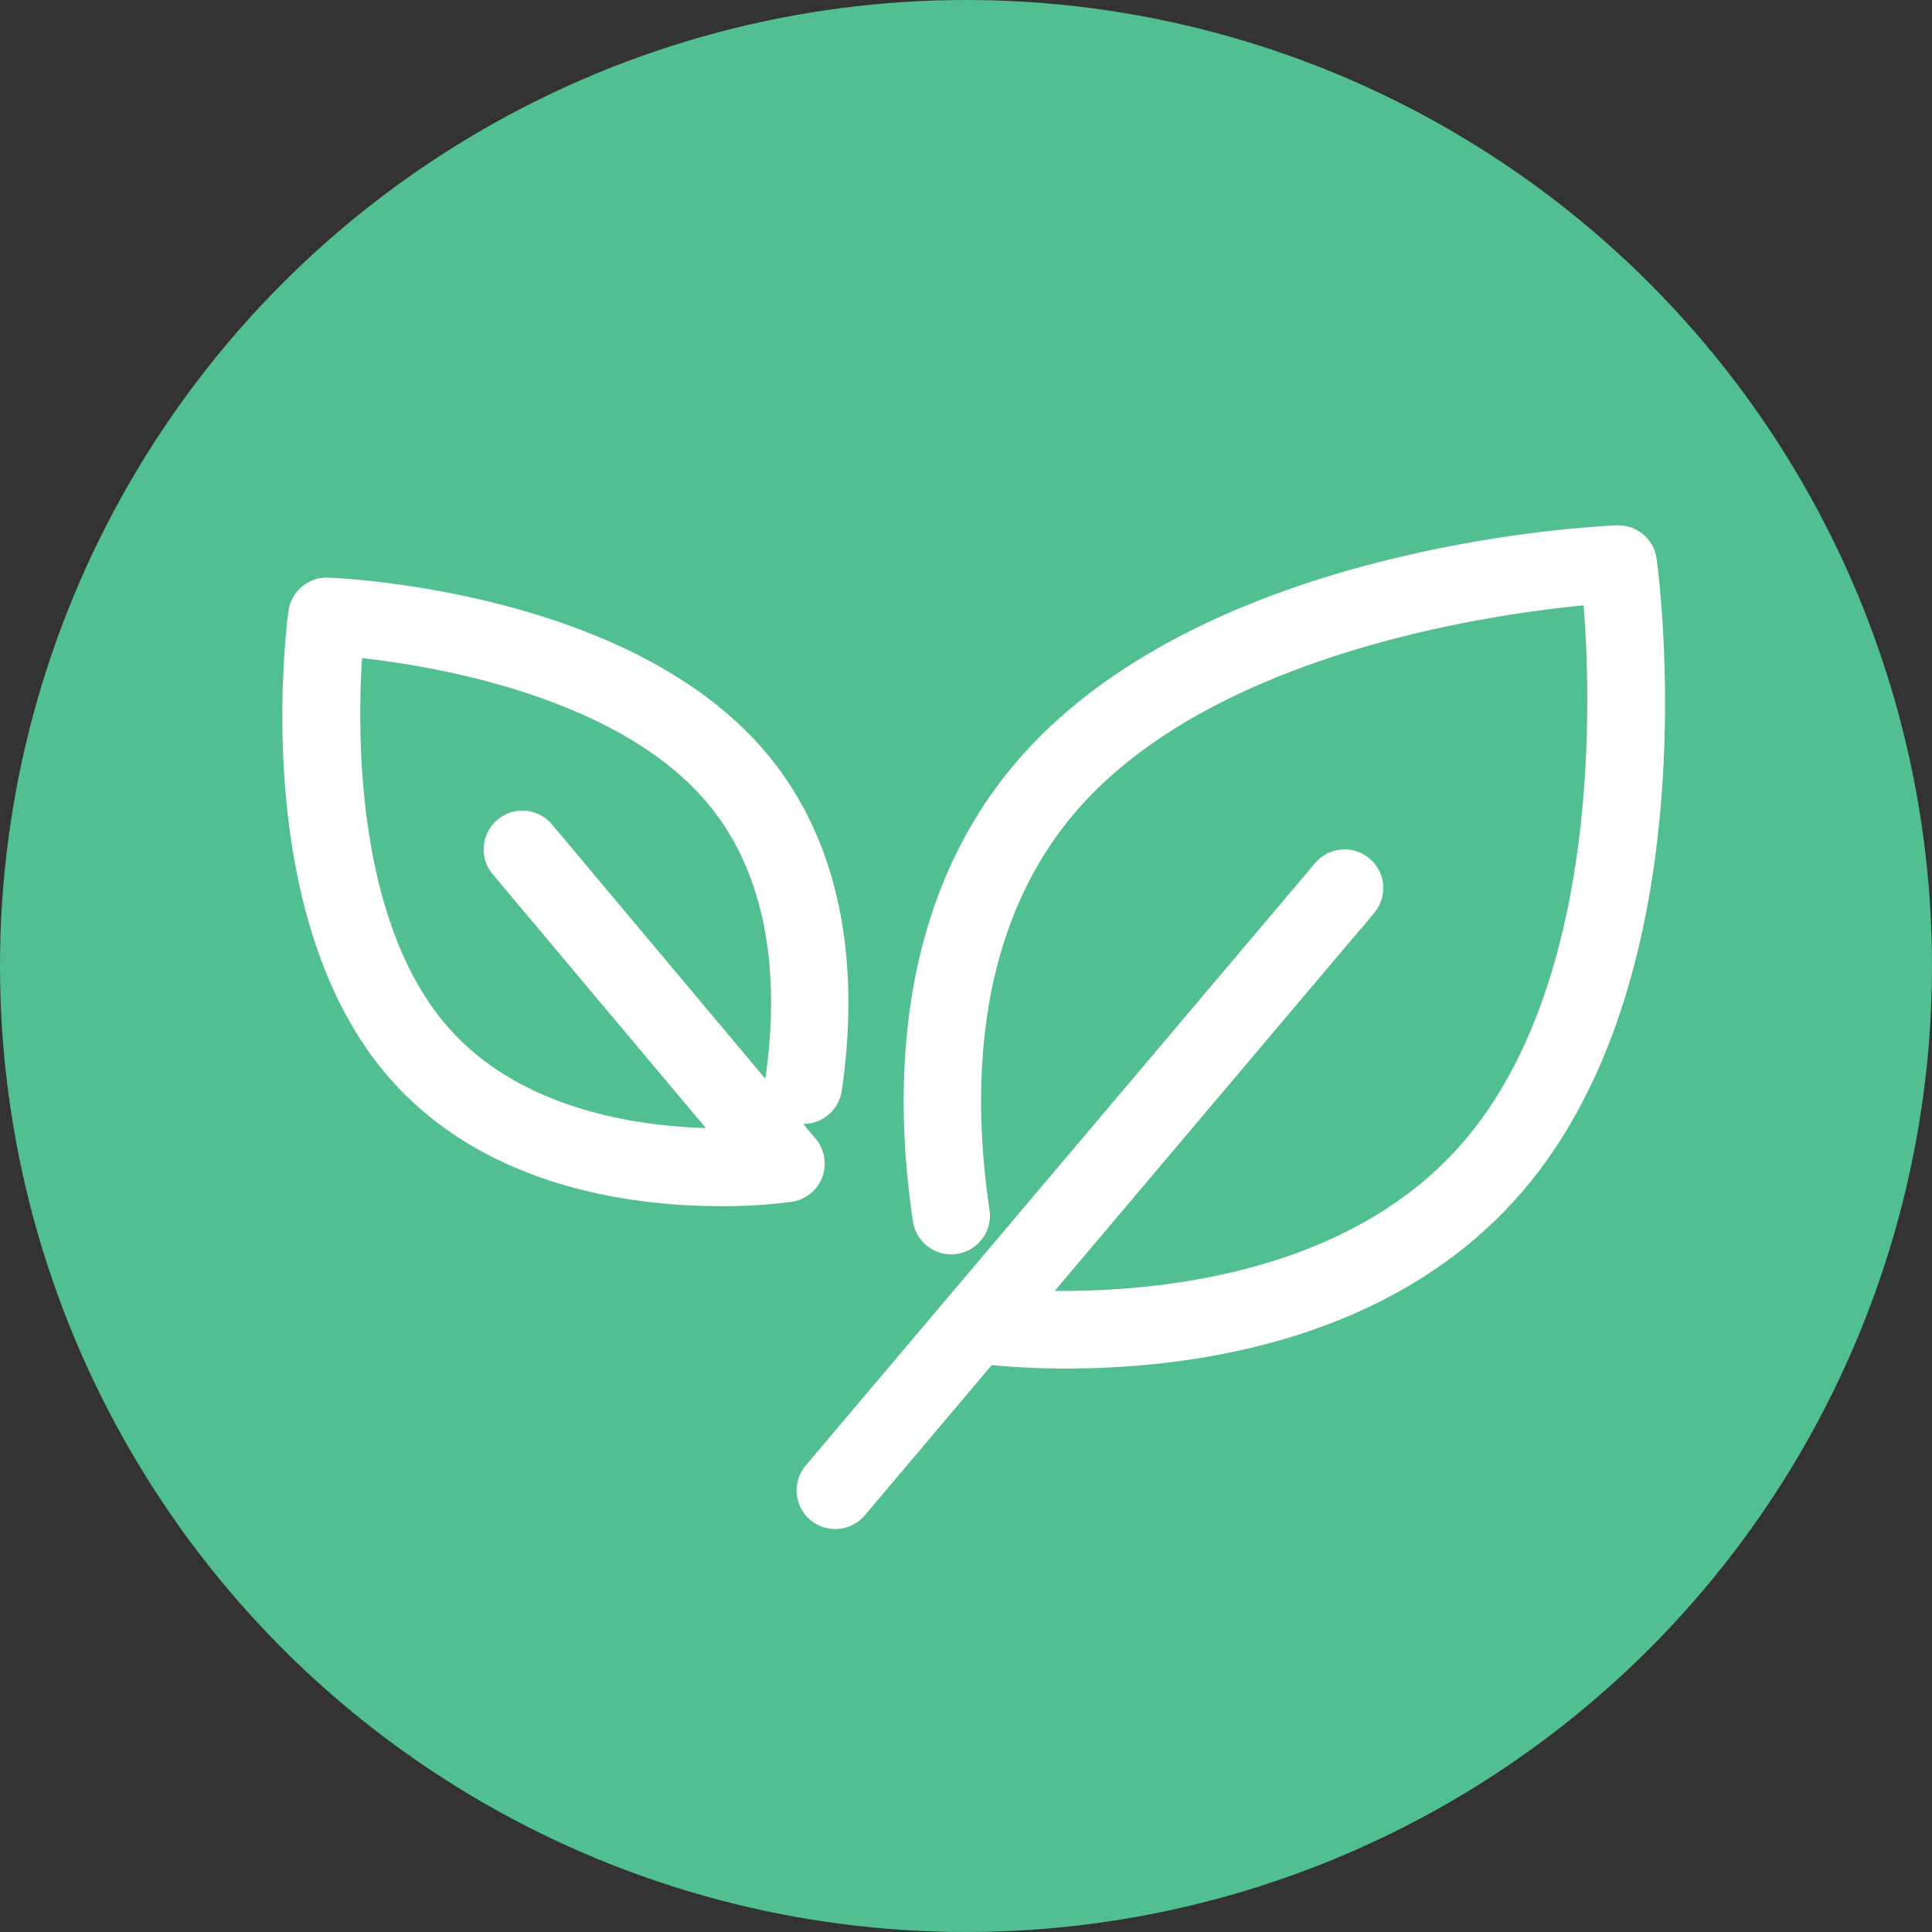
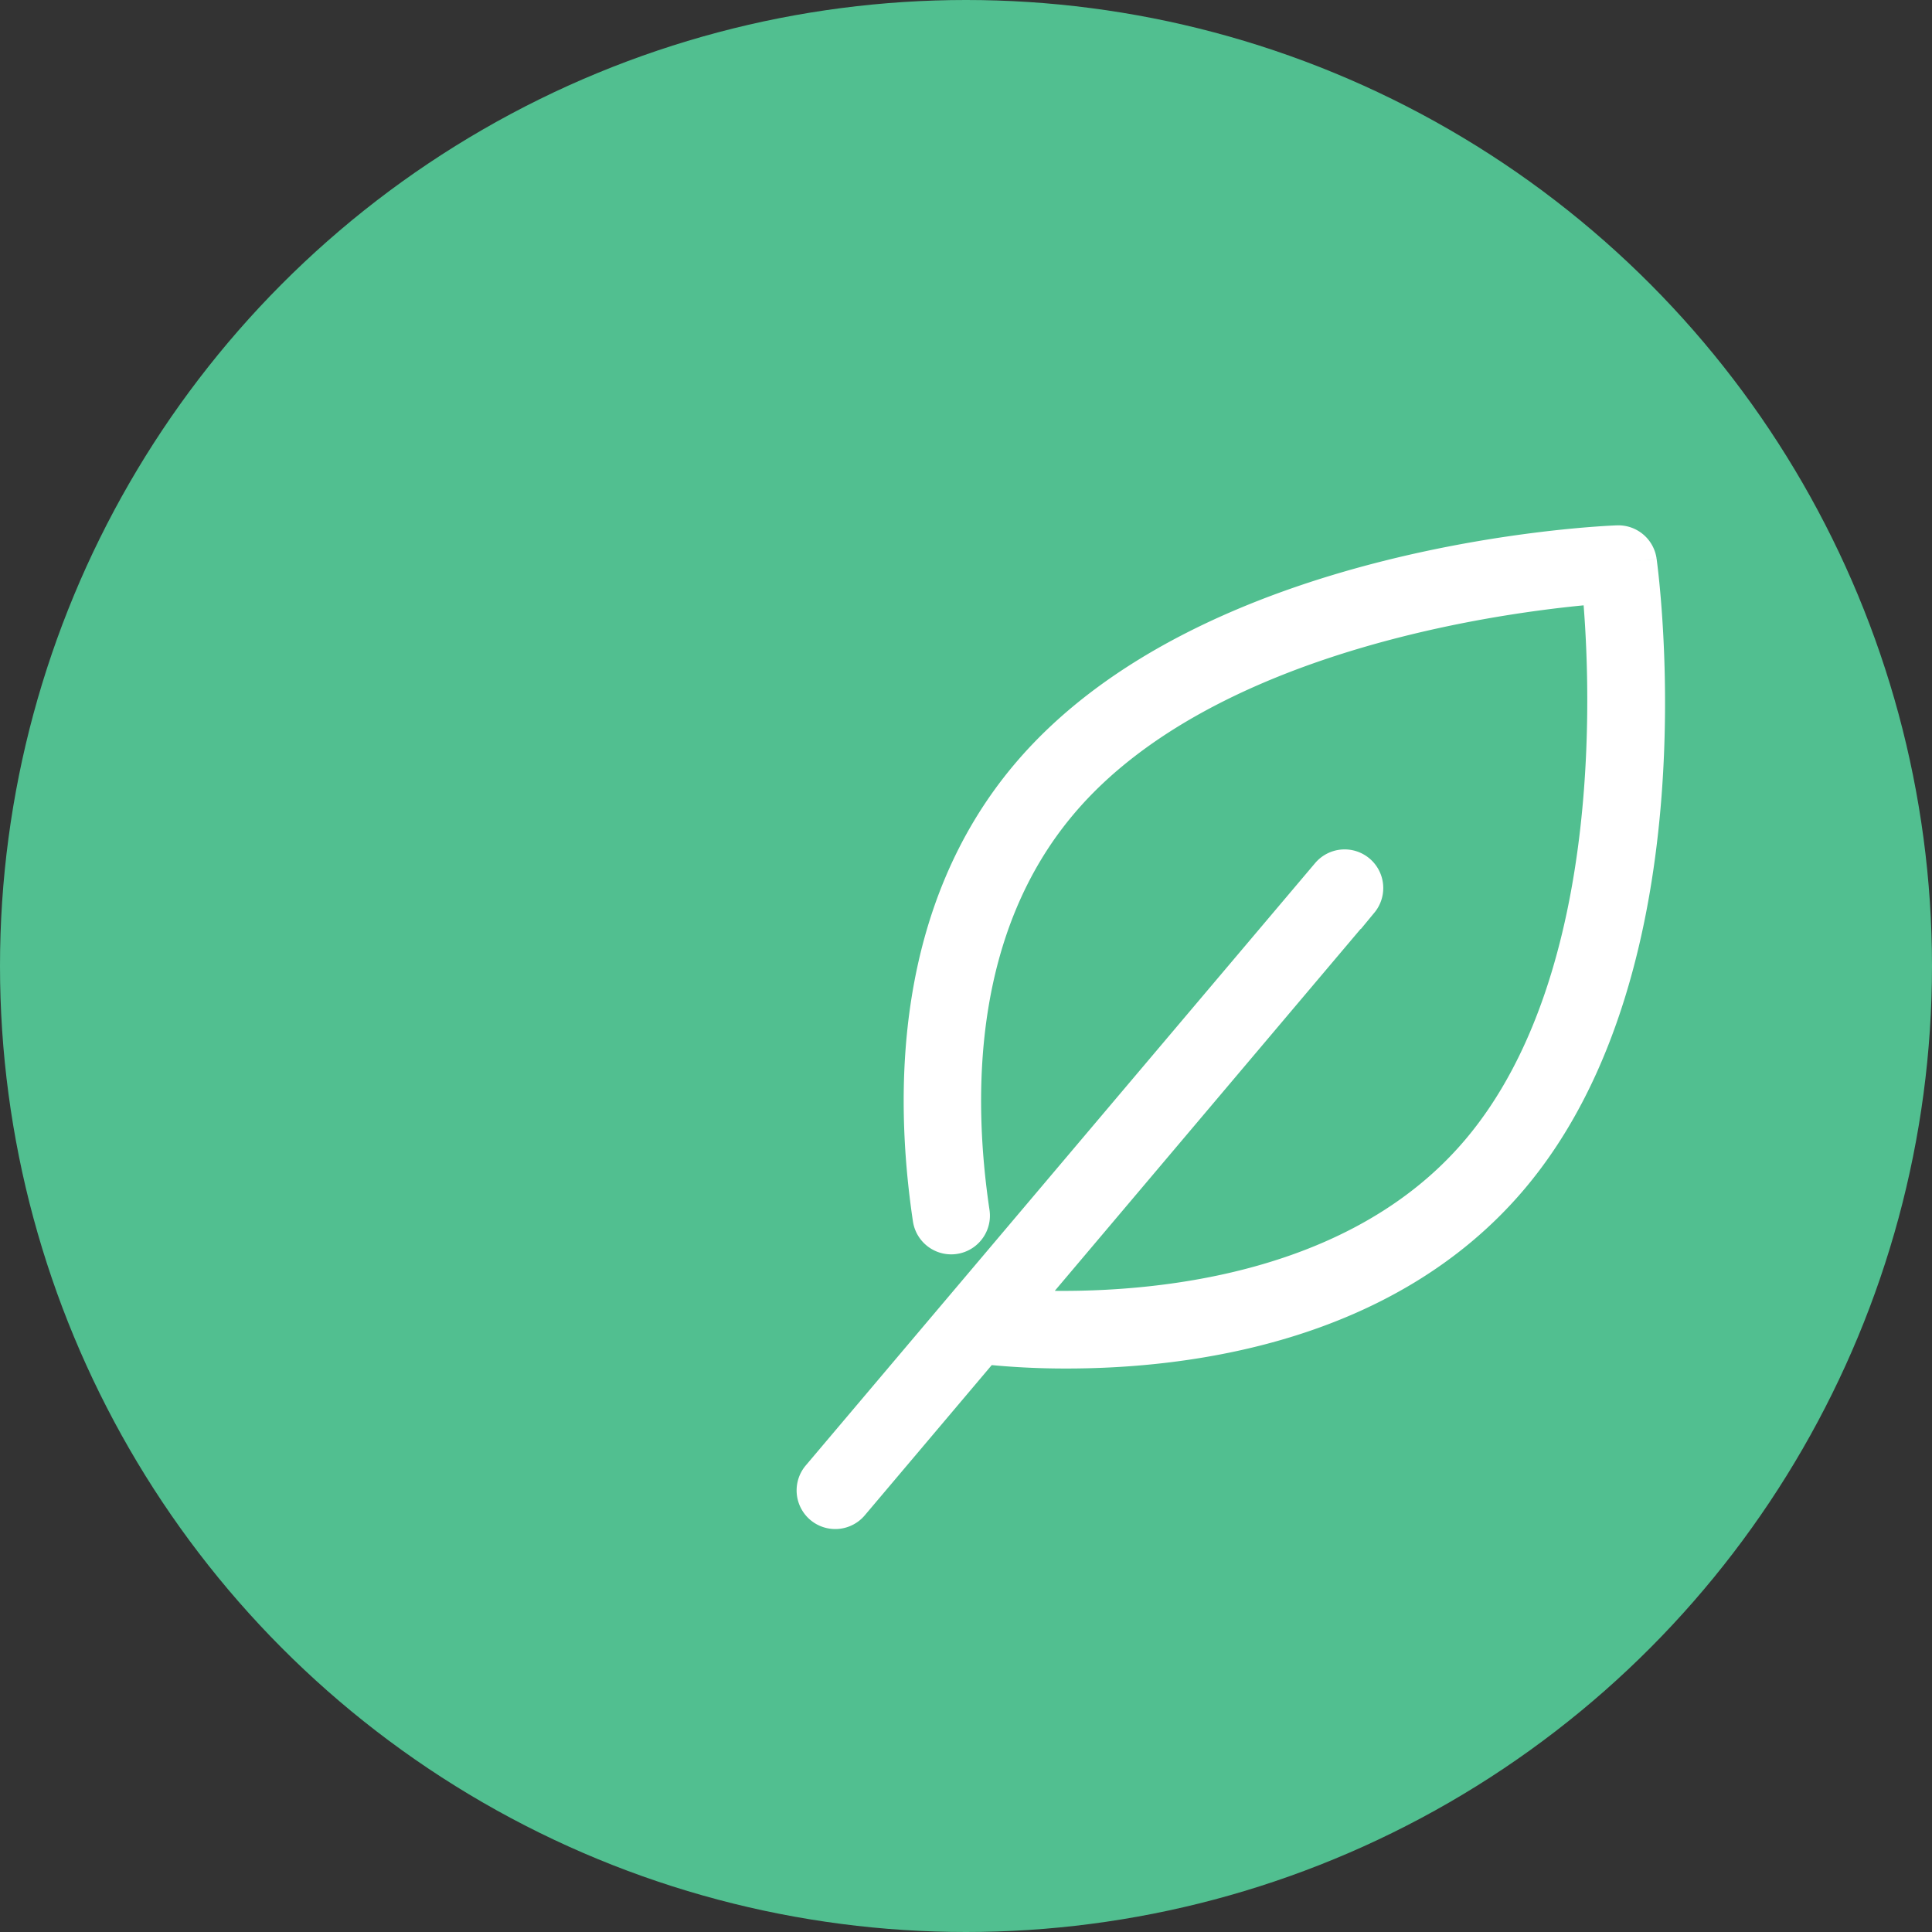
<svg xmlns="http://www.w3.org/2000/svg" id="グループ_5630" data-name="グループ 5630" width="50" height="50" viewBox="0 0 50 50">
  <rect x="0" y="0" width="50" height="50" fill="#333333" stroke="none" />
  <circle id="楕円形_100" data-name="楕円形 100" cx="25" cy="25" r="25" fill="#51bf90" />
  <g id="グループ_4095" data-name="グループ 4095" transform="translate(7.806 14.096)">
-     <path id="パス_3858" data-name="パス 3858" d="M145.452,68.973a.5.5,0,0,0-.516-.43c-.428.016-10.537.456-15.22,6-2.969,3.514-3.009,8.159-2.52,11.438a.5.5,0,0,0,.993-.146c-.459-3.076-.434-7.422,2.3-10.651,3.85-4.555,11.995-5.456,14.024-5.612.2,2.011.722,10.128-3.131,14.687-3.5,4.145-9.715,4.2-12.056,4.059l8.933-10.57a.5.5,0,0,0-.062-.7.5.5,0,0,0-.707.061L124.306,92.7a.5.5,0,0,0,.062.7.5.5,0,0,0,.707-.061l3.454-4.087a19.8,19.8,0,0,0,2.157.112c3.04,0,8.216-.628,11.46-4.467C146.829,79.355,145.51,69.394,145.452,68.973Z" transform="translate(-110.881 -68.543)" fill="#fff" stroke="#fff" stroke-width="1" />
-     <path id="パス_3859" data-name="パス 3859" d="M48.35,81.67c-3.386-4.035-10.669-4.354-10.977-4.366a.5.5,0,0,0-.516.433c-.042.306-.992,7.534,2.393,11.569,2.355,2.806,6.1,3.265,8.3,3.264a13.076,13.076,0,0,0,1.758-.106.5.5,0,0,0,.312-.819L42.8,83.514a.5.5,0,1,0-.769.645l6.2,7.385c-1.824.076-5.877-.106-8.208-2.884-2.634-3.139-2.363-8.685-2.217-10.321,1.636.14,7.146.837,9.779,3.976,1.916,2.283,1.932,5.366,1.608,7.551a.5.5,0,1,0,.993.147C50.536,87.624,50.505,84.238,48.35,81.67Z" transform="translate(-36.702 -75.951)" fill="#fff" stroke="#fff" stroke-width="1" />
+     <path id="パス_3858" data-name="パス 3858" d="M145.452,68.973a.5.5,0,0,0-.516-.43c-.428.016-10.537.456-15.22,6-2.969,3.514-3.009,8.159-2.52,11.438a.5.5,0,0,0,.993-.146c-.459-3.076-.434-7.422,2.3-10.651,3.85-4.555,11.995-5.456,14.024-5.612.2,2.011.722,10.128-3.131,14.687-3.5,4.145-9.715,4.2-12.056,4.059l8.933-10.57a.5.5,0,0,0-.062-.7.5.5,0,0,0-.707.061L124.306,92.7a.5.5,0,0,0,.062.7.5.5,0,0,0,.707-.061l3.454-4.087a19.8,19.8,0,0,0,2.157.112c3.04,0,8.216-.628,11.46-4.467C146.829,79.355,145.51,69.394,145.452,68.973" transform="translate(-110.881 -68.543)" fill="#fff" stroke="#fff" stroke-width="1" />
  </g>
</svg>